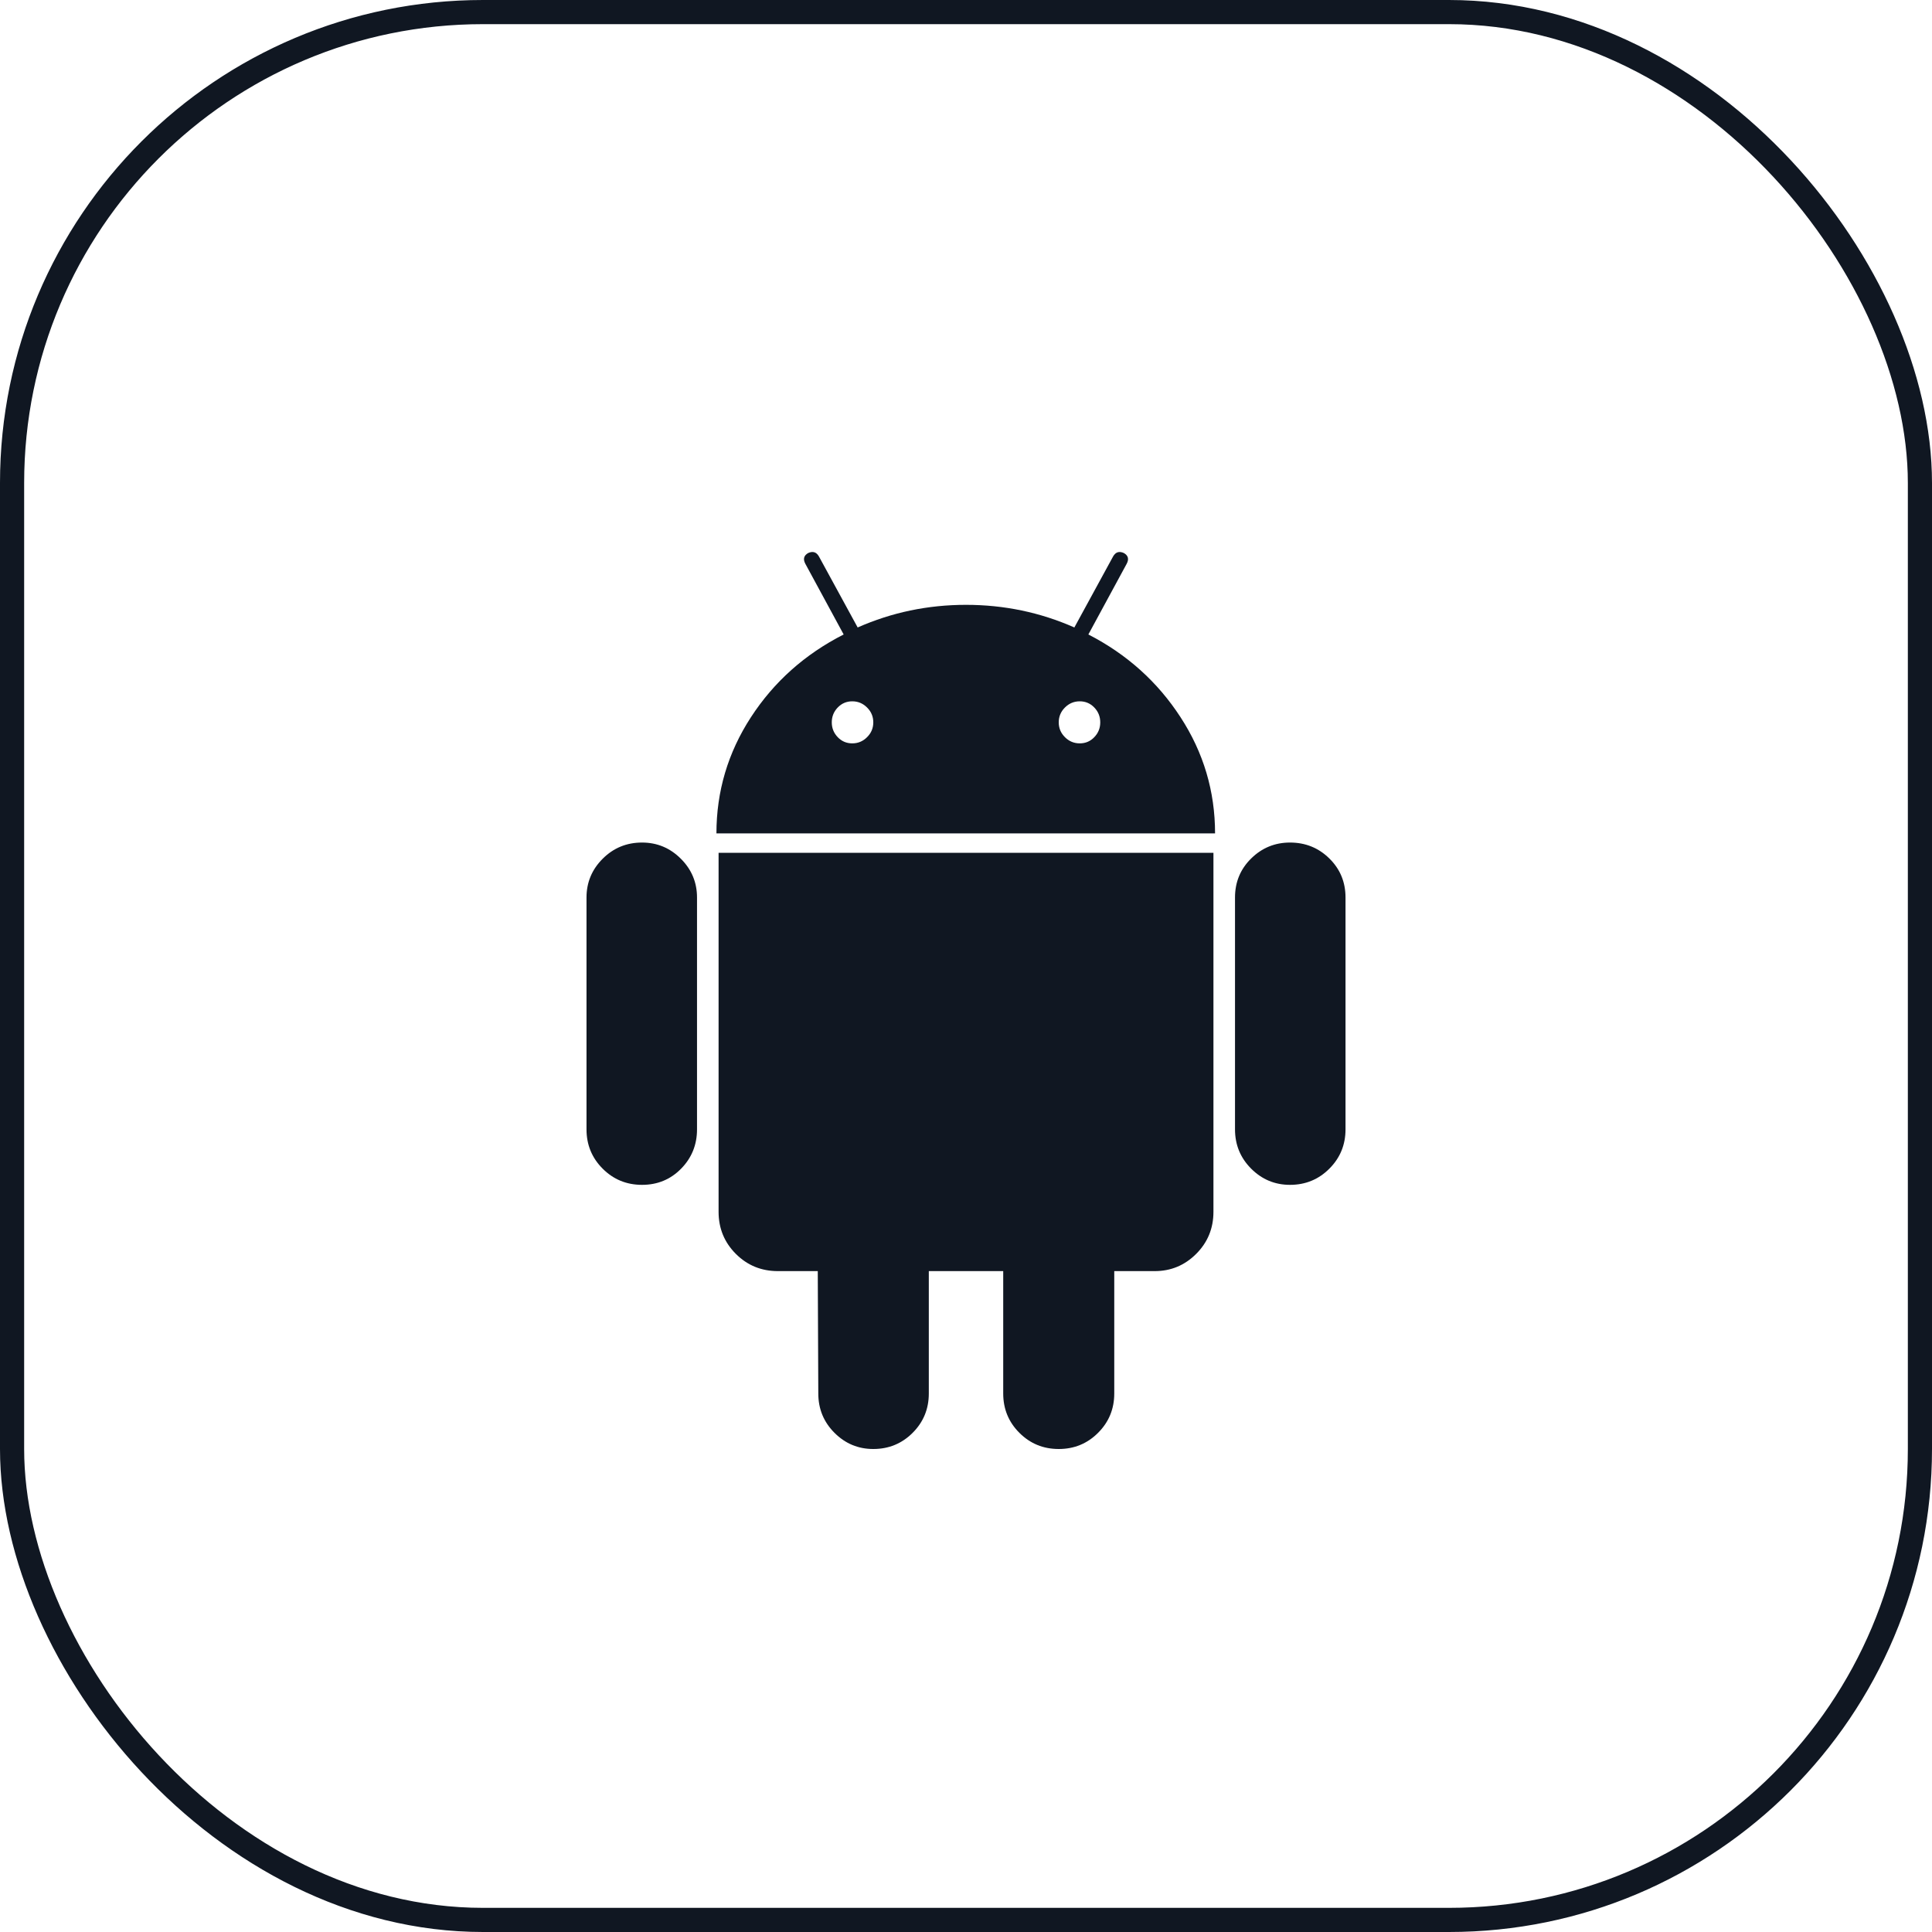
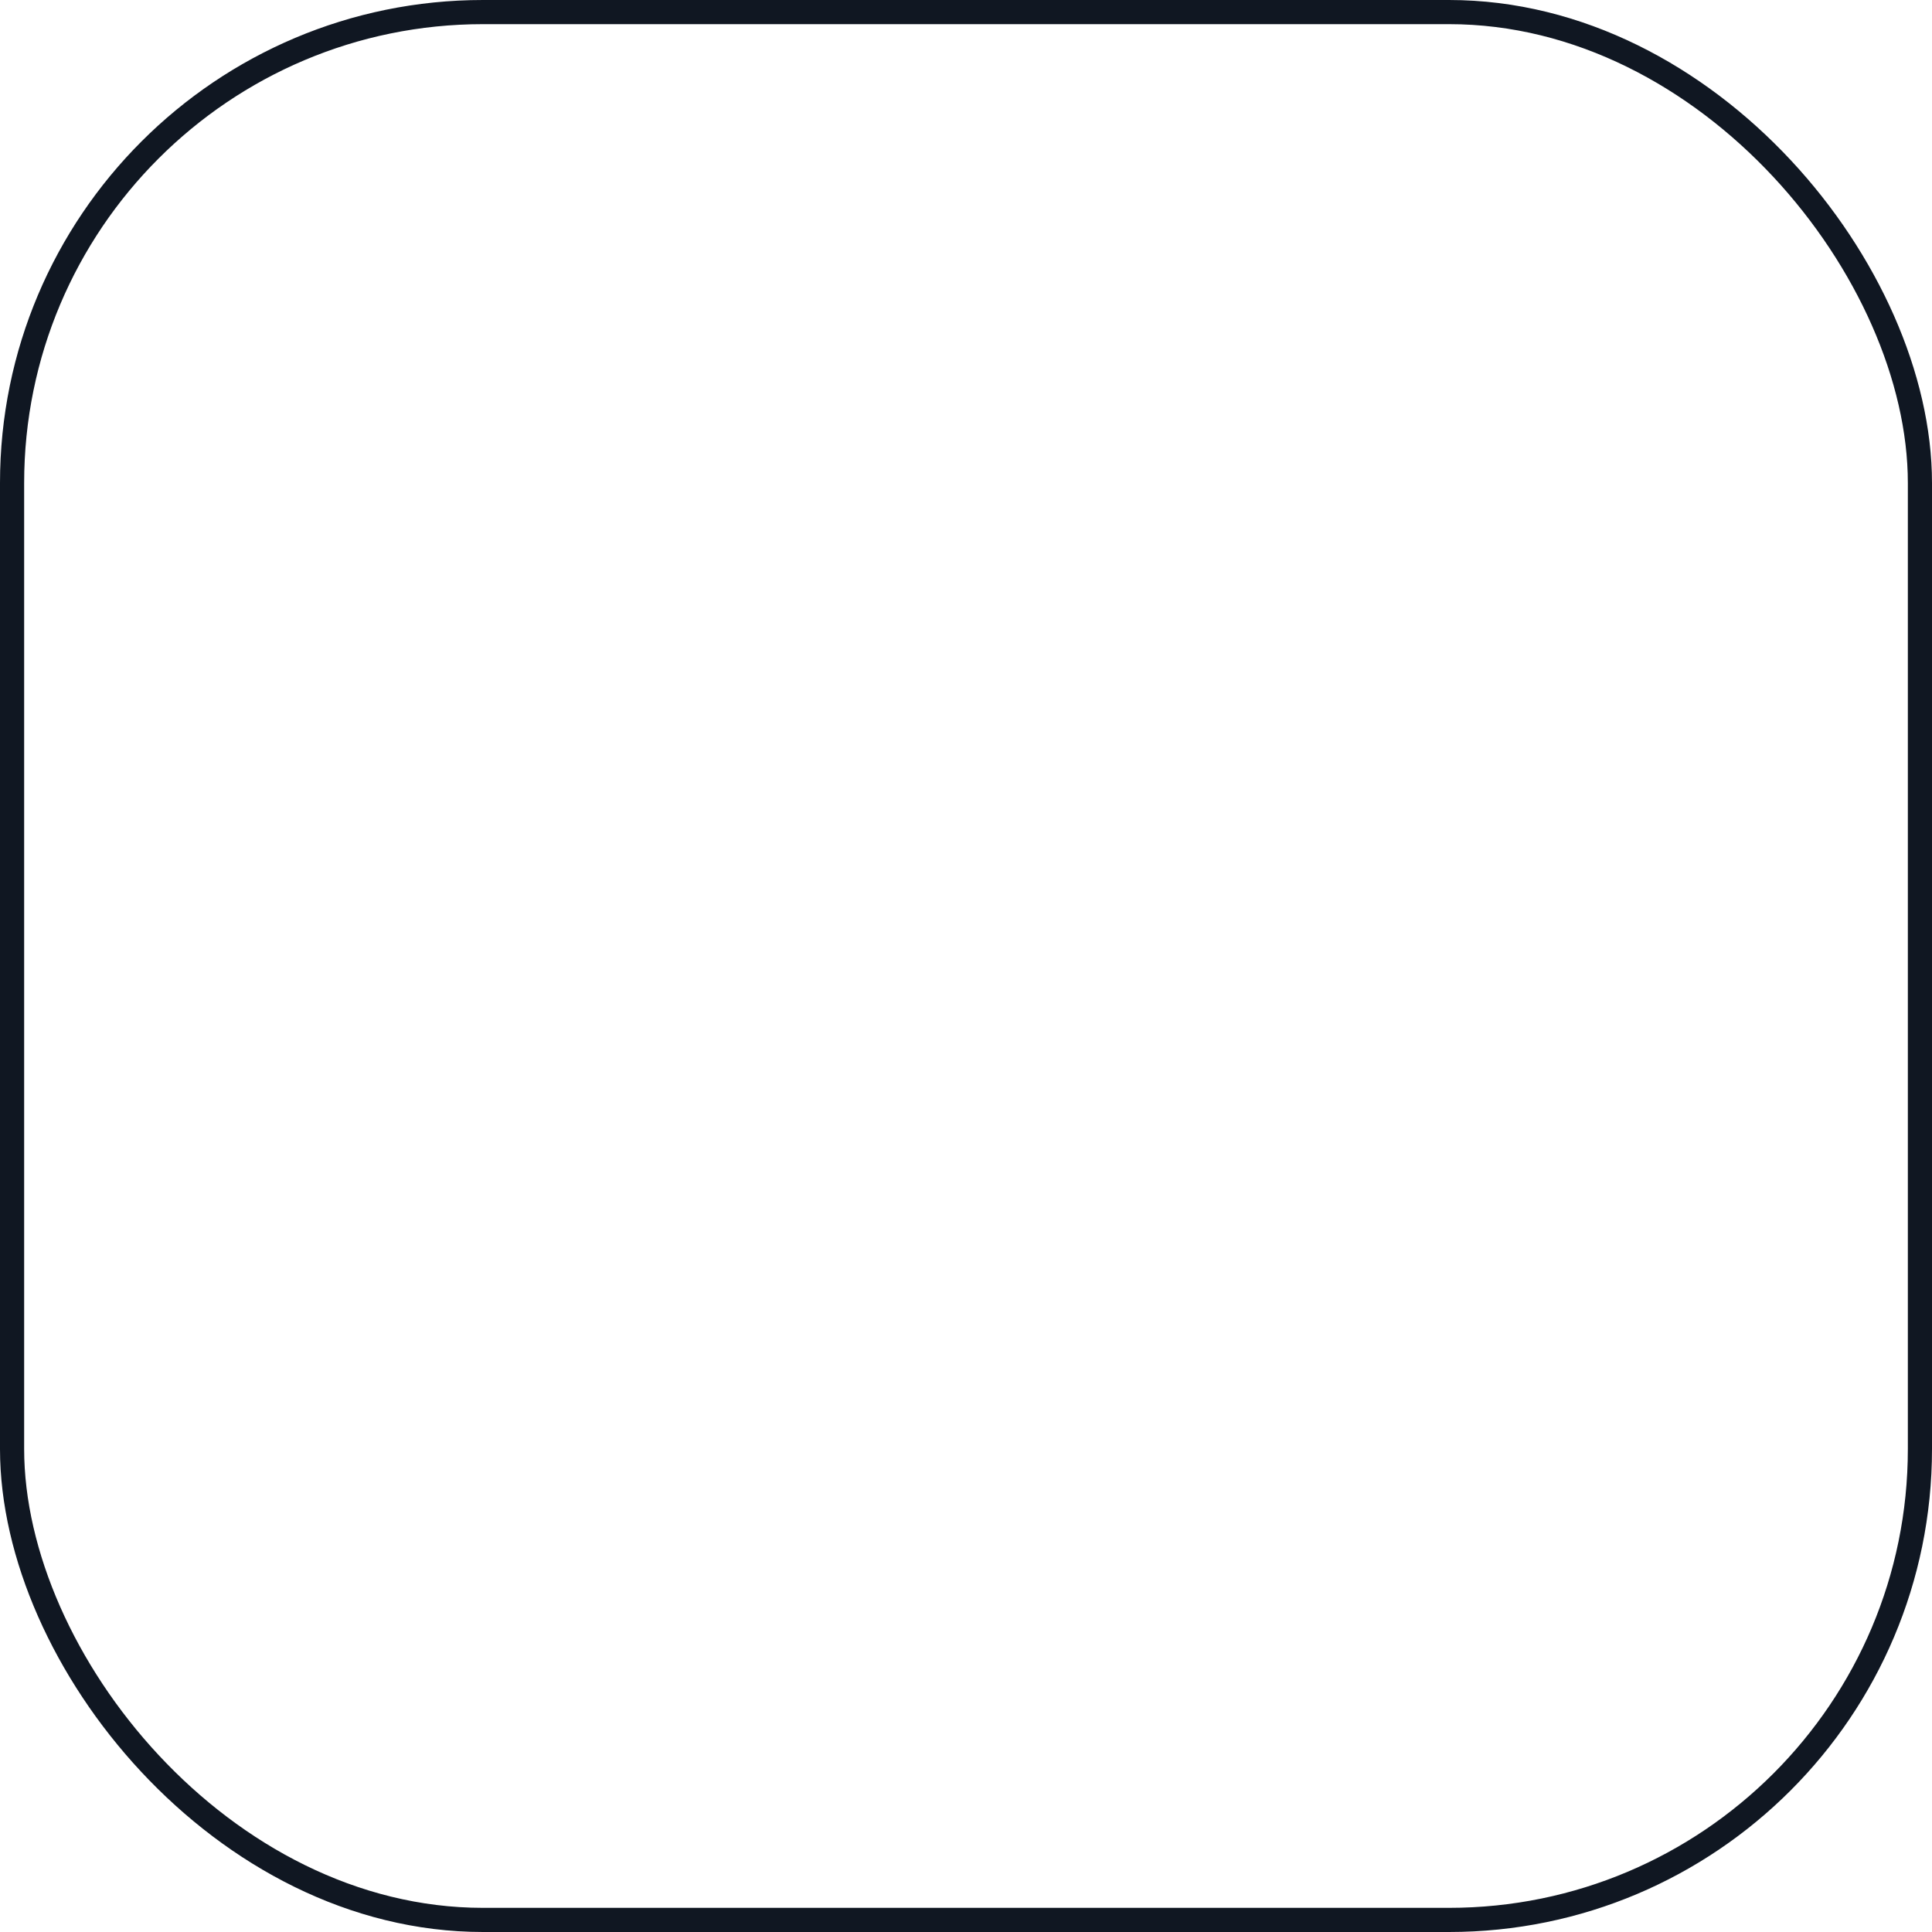
<svg xmlns="http://www.w3.org/2000/svg" width="80" height="80" viewBox="0 0 80 80" fill="none">
  <rect x="0.5" y="0.5" width="79" height="79" rx="19.5" stroke="#101722" />
-   <path d="M35.291 30.781C35.529 30.781 35.733 30.696 35.904 30.524C36.076 30.353 36.161 30.149 36.161 29.911C36.161 29.673 36.076 29.468 35.904 29.297C35.733 29.126 35.529 29.04 35.291 29.04C35.053 29.04 34.852 29.126 34.688 29.297C34.524 29.468 34.442 29.673 34.442 29.911C34.442 30.149 34.524 30.353 34.688 30.524C34.852 30.696 35.053 30.781 35.291 30.781ZM44.71 30.781C44.948 30.781 45.149 30.696 45.313 30.524C45.477 30.353 45.559 30.149 45.559 29.911C45.559 29.673 45.477 29.468 45.313 29.297C45.149 29.126 44.948 29.04 44.71 29.04C44.472 29.04 44.267 29.126 44.096 29.297C43.925 29.468 43.84 29.673 43.84 29.911C43.84 30.149 43.925 30.353 44.096 30.524C44.267 30.696 44.472 30.781 44.71 30.781ZM26.585 34.888C27.21 34.888 27.746 35.112 28.192 35.558C28.639 36.004 28.862 36.54 28.862 37.165V46.763C28.862 47.403 28.642 47.946 28.203 48.393C27.765 48.839 27.225 49.062 26.585 49.062C25.945 49.062 25.402 48.839 24.956 48.393C24.509 47.946 24.286 47.403 24.286 46.763V37.165C24.286 36.54 24.509 36.004 24.956 35.558C25.402 35.112 25.945 34.888 26.585 34.888ZM50.246 35.312V50.178C50.246 50.863 50.008 51.443 49.532 51.92C49.056 52.396 48.483 52.634 47.813 52.634H46.139V57.701C46.139 58.341 45.916 58.884 45.469 59.33C45.023 59.777 44.48 60 43.84 60C43.2 60 42.657 59.777 42.21 59.33C41.764 58.884 41.541 58.341 41.541 57.701V52.634H38.46V57.701C38.46 58.341 38.237 58.884 37.791 59.33C37.344 59.777 36.801 60 36.161 60C35.536 60 35 59.777 34.554 59.33C34.108 58.884 33.884 58.341 33.884 57.701L33.862 52.634H32.21C31.526 52.634 30.945 52.396 30.469 51.92C29.993 51.443 29.755 50.863 29.755 50.178V35.312H50.246ZM45.067 26.272C46.66 27.091 47.932 28.233 48.884 29.699C49.837 31.164 50.313 32.768 50.313 34.509H29.666C29.666 32.768 30.142 31.164 31.094 29.699C32.047 28.233 33.326 27.091 34.934 26.272L33.349 23.348C33.245 23.155 33.282 23.006 33.46 22.902C33.654 22.812 33.803 22.857 33.907 23.036L35.514 25.982C36.928 25.357 38.423 25.045 40 25.045C41.578 25.045 43.073 25.357 44.487 25.982L46.094 23.036C46.198 22.857 46.347 22.812 46.541 22.902C46.719 23.006 46.756 23.155 46.652 23.348L45.067 26.272ZM55.715 37.165V46.763C55.715 47.403 55.492 47.946 55.045 48.393C54.599 48.839 54.056 49.062 53.416 49.062C52.791 49.062 52.255 48.839 51.809 48.393C51.362 47.946 51.139 47.403 51.139 46.763V37.165C51.139 36.525 51.362 35.986 51.809 35.547C52.255 35.108 52.791 34.888 53.416 34.888C54.056 34.888 54.599 35.108 55.045 35.547C55.492 35.986 55.715 36.525 55.715 37.165Z" fill="#101722" />
</svg>